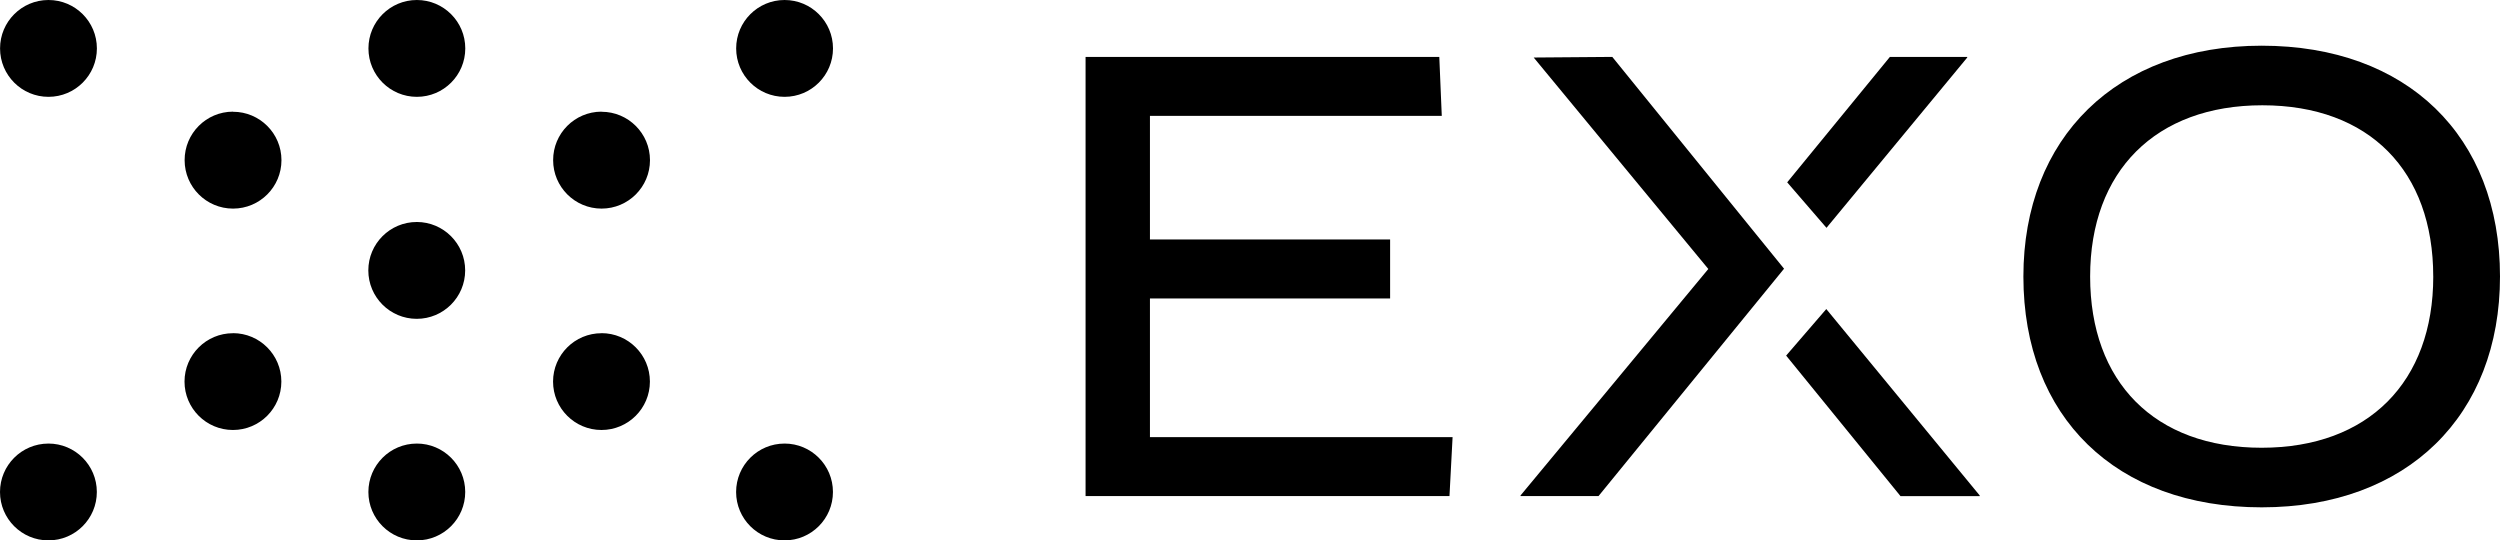
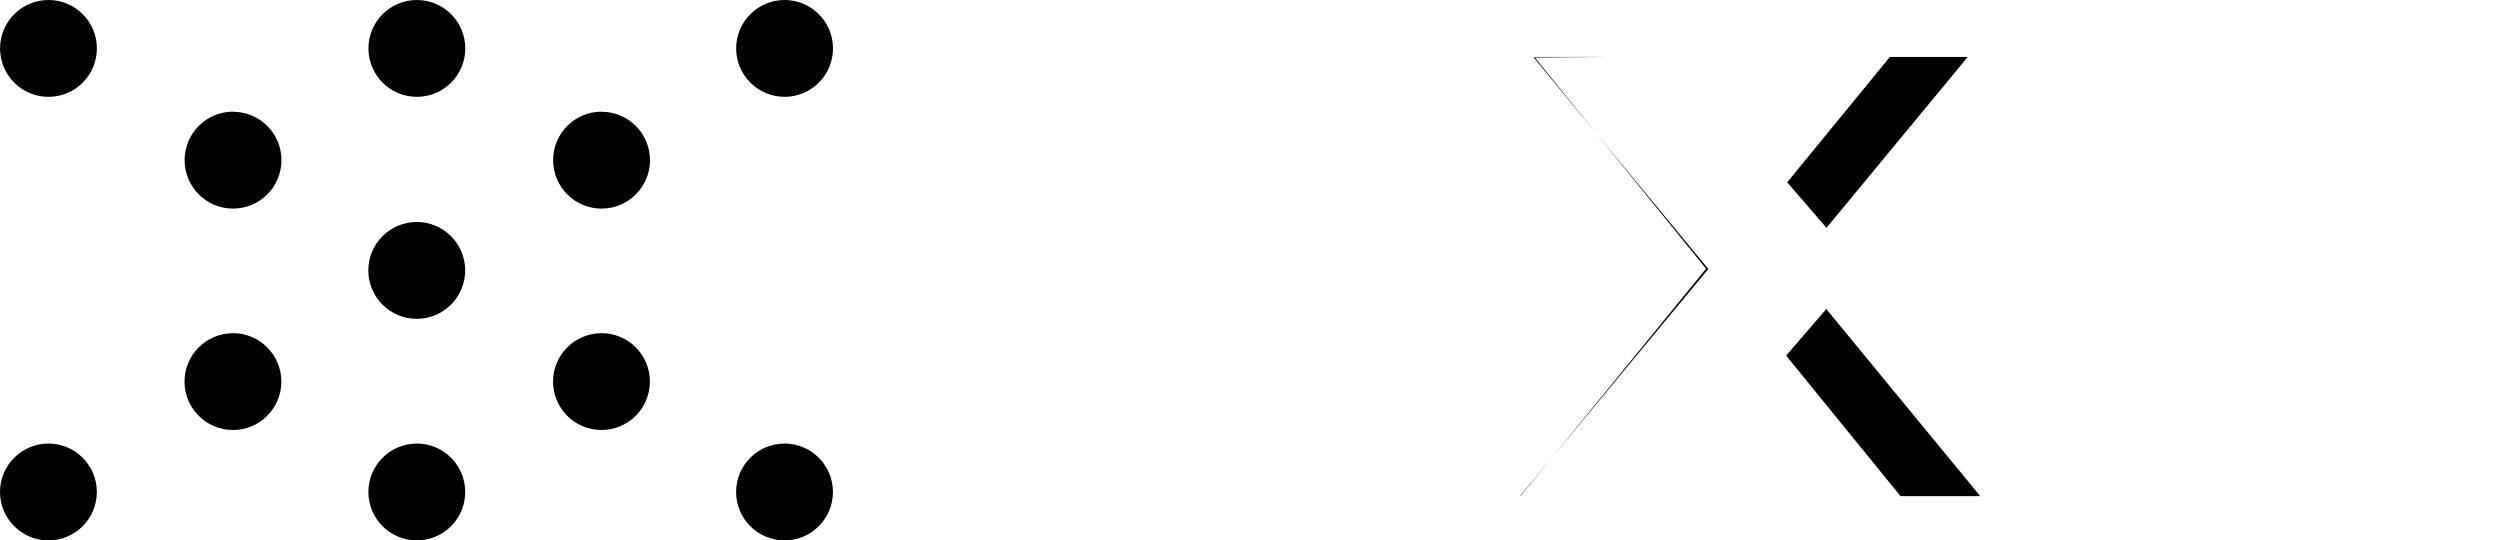
<svg xmlns="http://www.w3.org/2000/svg" id="a" width="180" height="38.909" viewBox="0 0 180 38.909">
  <g id="b">
    <path id="c" d="M56.488,0c1.926-.001,3.487,1.559,3.488,3.484.001,1.926-1.559,3.487-3.484,3.488-1.926.001-3.487-1.559-3.488-3.484v-.002C53.003,1.562,54.563.001,56.488,0ZM30.012,0c1.926-.001,3.487,1.559,3.488,3.484.001,1.926-1.559,3.487-3.484,3.488-1.926.001-3.487-1.559-3.488-3.484v-.002C26.528,1.562,28.088.001,30.012,0ZM3.488,0c1.926-.001,3.487,1.559,3.488,3.484.001,1.926-1.559,3.487-3.484,3.488C1.567,6.974.005,5.414.004,3.488v-.002C.004,1.565,1.559.005,3.481,0h.008ZM43.312,8.047c1.926,0,3.486,1.561,3.487,3.486,0,1.926-1.561,3.486-3.486,3.486s-3.487-1.561-3.487-3.486h0c-.004-1.926,1.553-3.49,3.479-3.494h.008v.008ZM16.777,8.047c1.926-.001,3.487,1.559,3.488,3.484.001,1.926-1.559,3.487-3.484,3.488-1.926.001-3.487-1.559-3.488-3.484v-.002c-.004-1.926,1.553-3.49,3.479-3.494h.004l.002.008ZM30.007,15.983c1.926.001,3.486,1.563,3.485,3.488-.001,1.926-1.563,3.486-3.488,3.485-1.925-.001-3.485-1.562-3.485-3.486s1.561-3.486,3.486-3.486h.008-.006ZM43.306,23.987c1.926,0,3.486,1.561,3.487,3.486,0,1.926-1.561,3.486-3.486,3.486s-3.487-1.561-3.487-3.486h0c.003-1.926,1.567-3.484,3.492-3.481h0l-.006-.006ZM16.771,23.987c1.926,0,3.486,1.561,3.487,3.486,0,1.926-1.561,3.486-3.486,3.486s-3.487-1.561-3.487-3.486h0c.003-1.925,1.566-3.483,3.49-3.481l-.004-.006ZM56.484,31.936c1.926-.001,3.487,1.559,3.488,3.484.001,1.926-1.559,3.487-3.484,3.488-1.926.001-3.487-1.559-3.488-3.484v-.002c.001-1.926,1.563-3.486,3.488-3.485h0l-.004-.002ZM30.008,31.936c1.926-.001,3.487,1.559,3.488,3.484.001,1.926-1.559,3.487-3.484,3.488-1.926.001-3.487-1.559-3.488-3.484v-.002c.001-1.926,1.563-3.486,3.488-3.485h0l-.004-.002ZM3.484,31.936c1.926-.001,3.487,1.559,3.488,3.484.001,1.926-1.559,3.487-3.484,3.488-1.926.001-3.487-1.559-3.488-3.484v-.002c.001-1.923,1.558-3.481,3.481-3.485l.004-.002Z" fill="#000" fill-rule="evenodd" stroke-width="0" />
-     <path id="d" d="M145.684,19.909c0-9.981,6.693-16.619,17.158-16.619s17.158,6.502,17.158,16.619c0,9.981-6.648,16.619-17.158,16.619s-17.158-6.504-17.158-16.619ZM175.193,19.909c0-7.588-4.582-12.329-12.306-12.329-7.681,0-12.397,4.741-12.397,12.329s4.627,12.329,12.351,12.329c7.685-.002,12.354-4.743,12.354-12.329h-.002Z" fill="#000" stroke-width="0" />
    <g id="e">
-       <path id="f" d="M78.161,4.097h25.468l.179,4.245h-21.012v8.901h17.292v4.247h-17.292v9.983h21.79l-.224,4.245h-26.201V4.097Z" fill="#000" stroke-width="0" />
-     </g>
+       </g>
    <g id="g">
      <path id="h" d="M141.641,4.144v-.045h-5.57l-7.393,9.029,2.829,3.276,10.134-12.261Z" fill="#000" stroke-width="0" />
      <path id="i" d="M131.493,22.251l-2.891,3.352,8.234,10.117h5.704v-.045l-11.047-13.424Z" fill="#000" stroke-width="0" />
-       <path id="j" d="M116.086,4.097l-5.66.045,5.448,6.599,7.125,8.625-7.683,9.269-5.837,7.037h0v.045h5.615l13.358-16.37-2.405-2.963-9.961-12.286Z" fill="#000" stroke-width="0" />
+       <path id="j" d="M116.086,4.097l-5.66.045,5.448,6.599,7.125,8.625-7.683,9.269-5.837,7.037h0v.045l13.358-16.37-2.405-2.963-9.961-12.286Z" fill="#000" stroke-width="0" />
    </g>
  </g>
</svg>